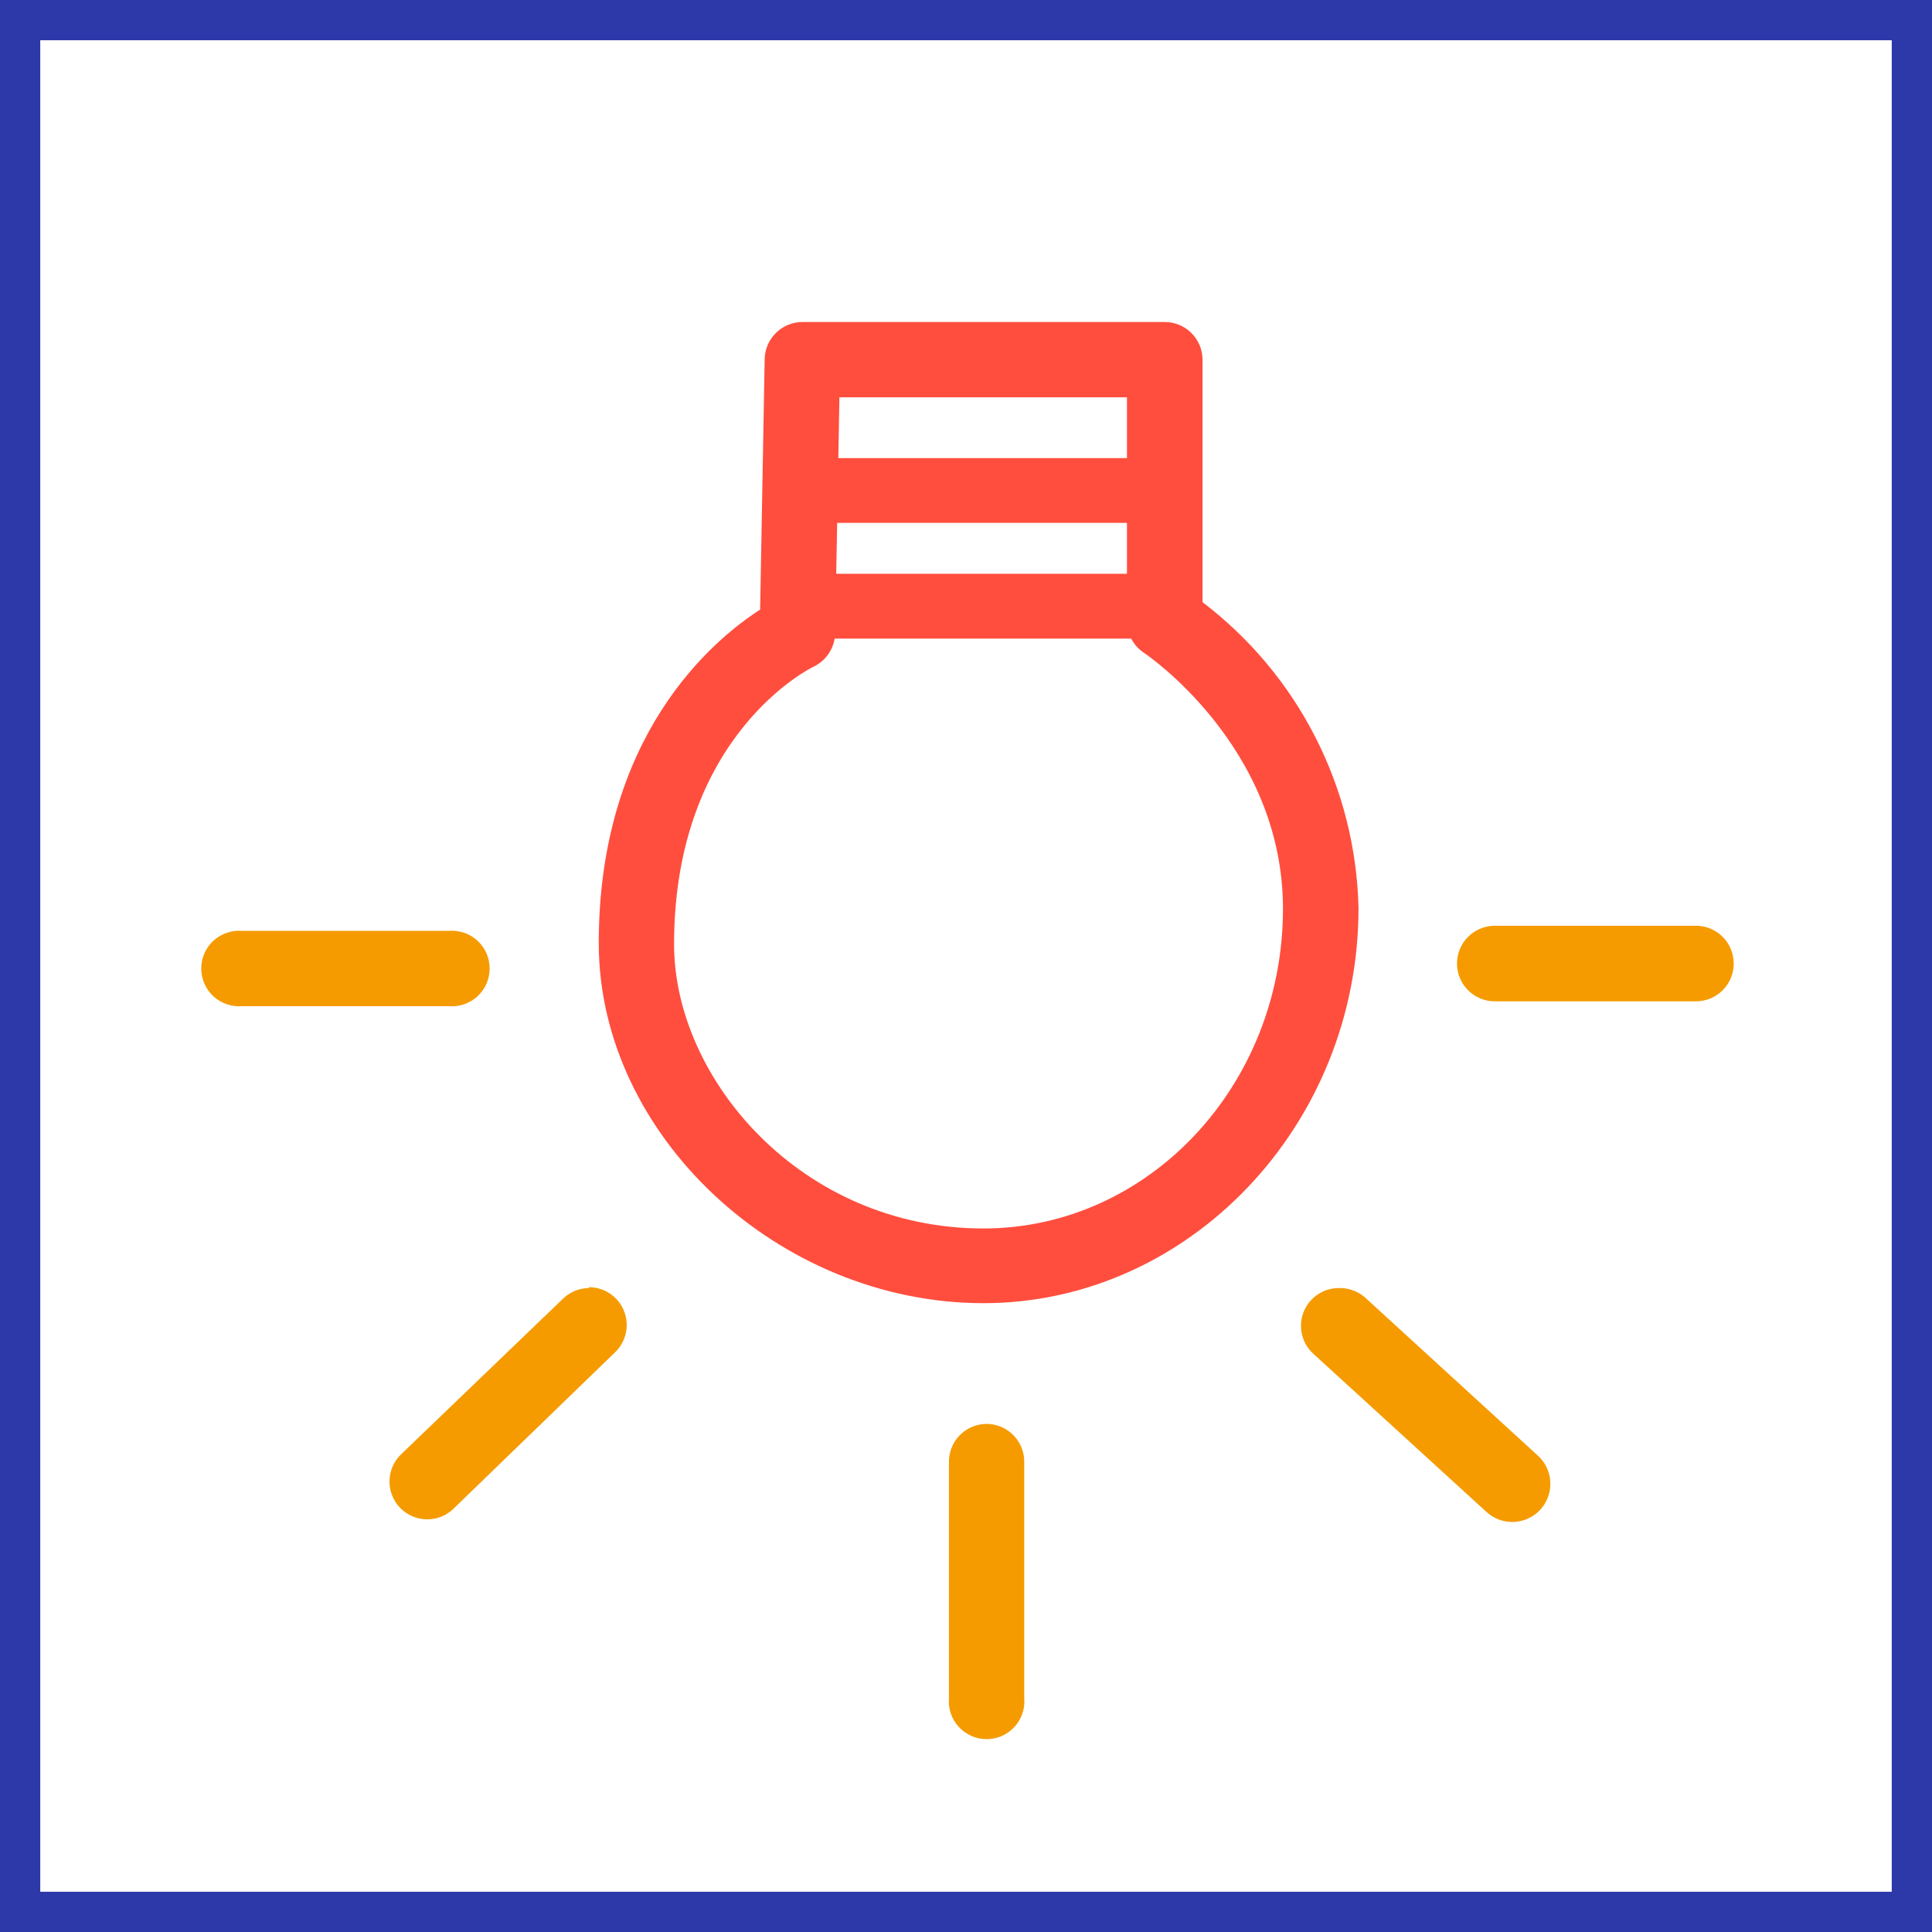
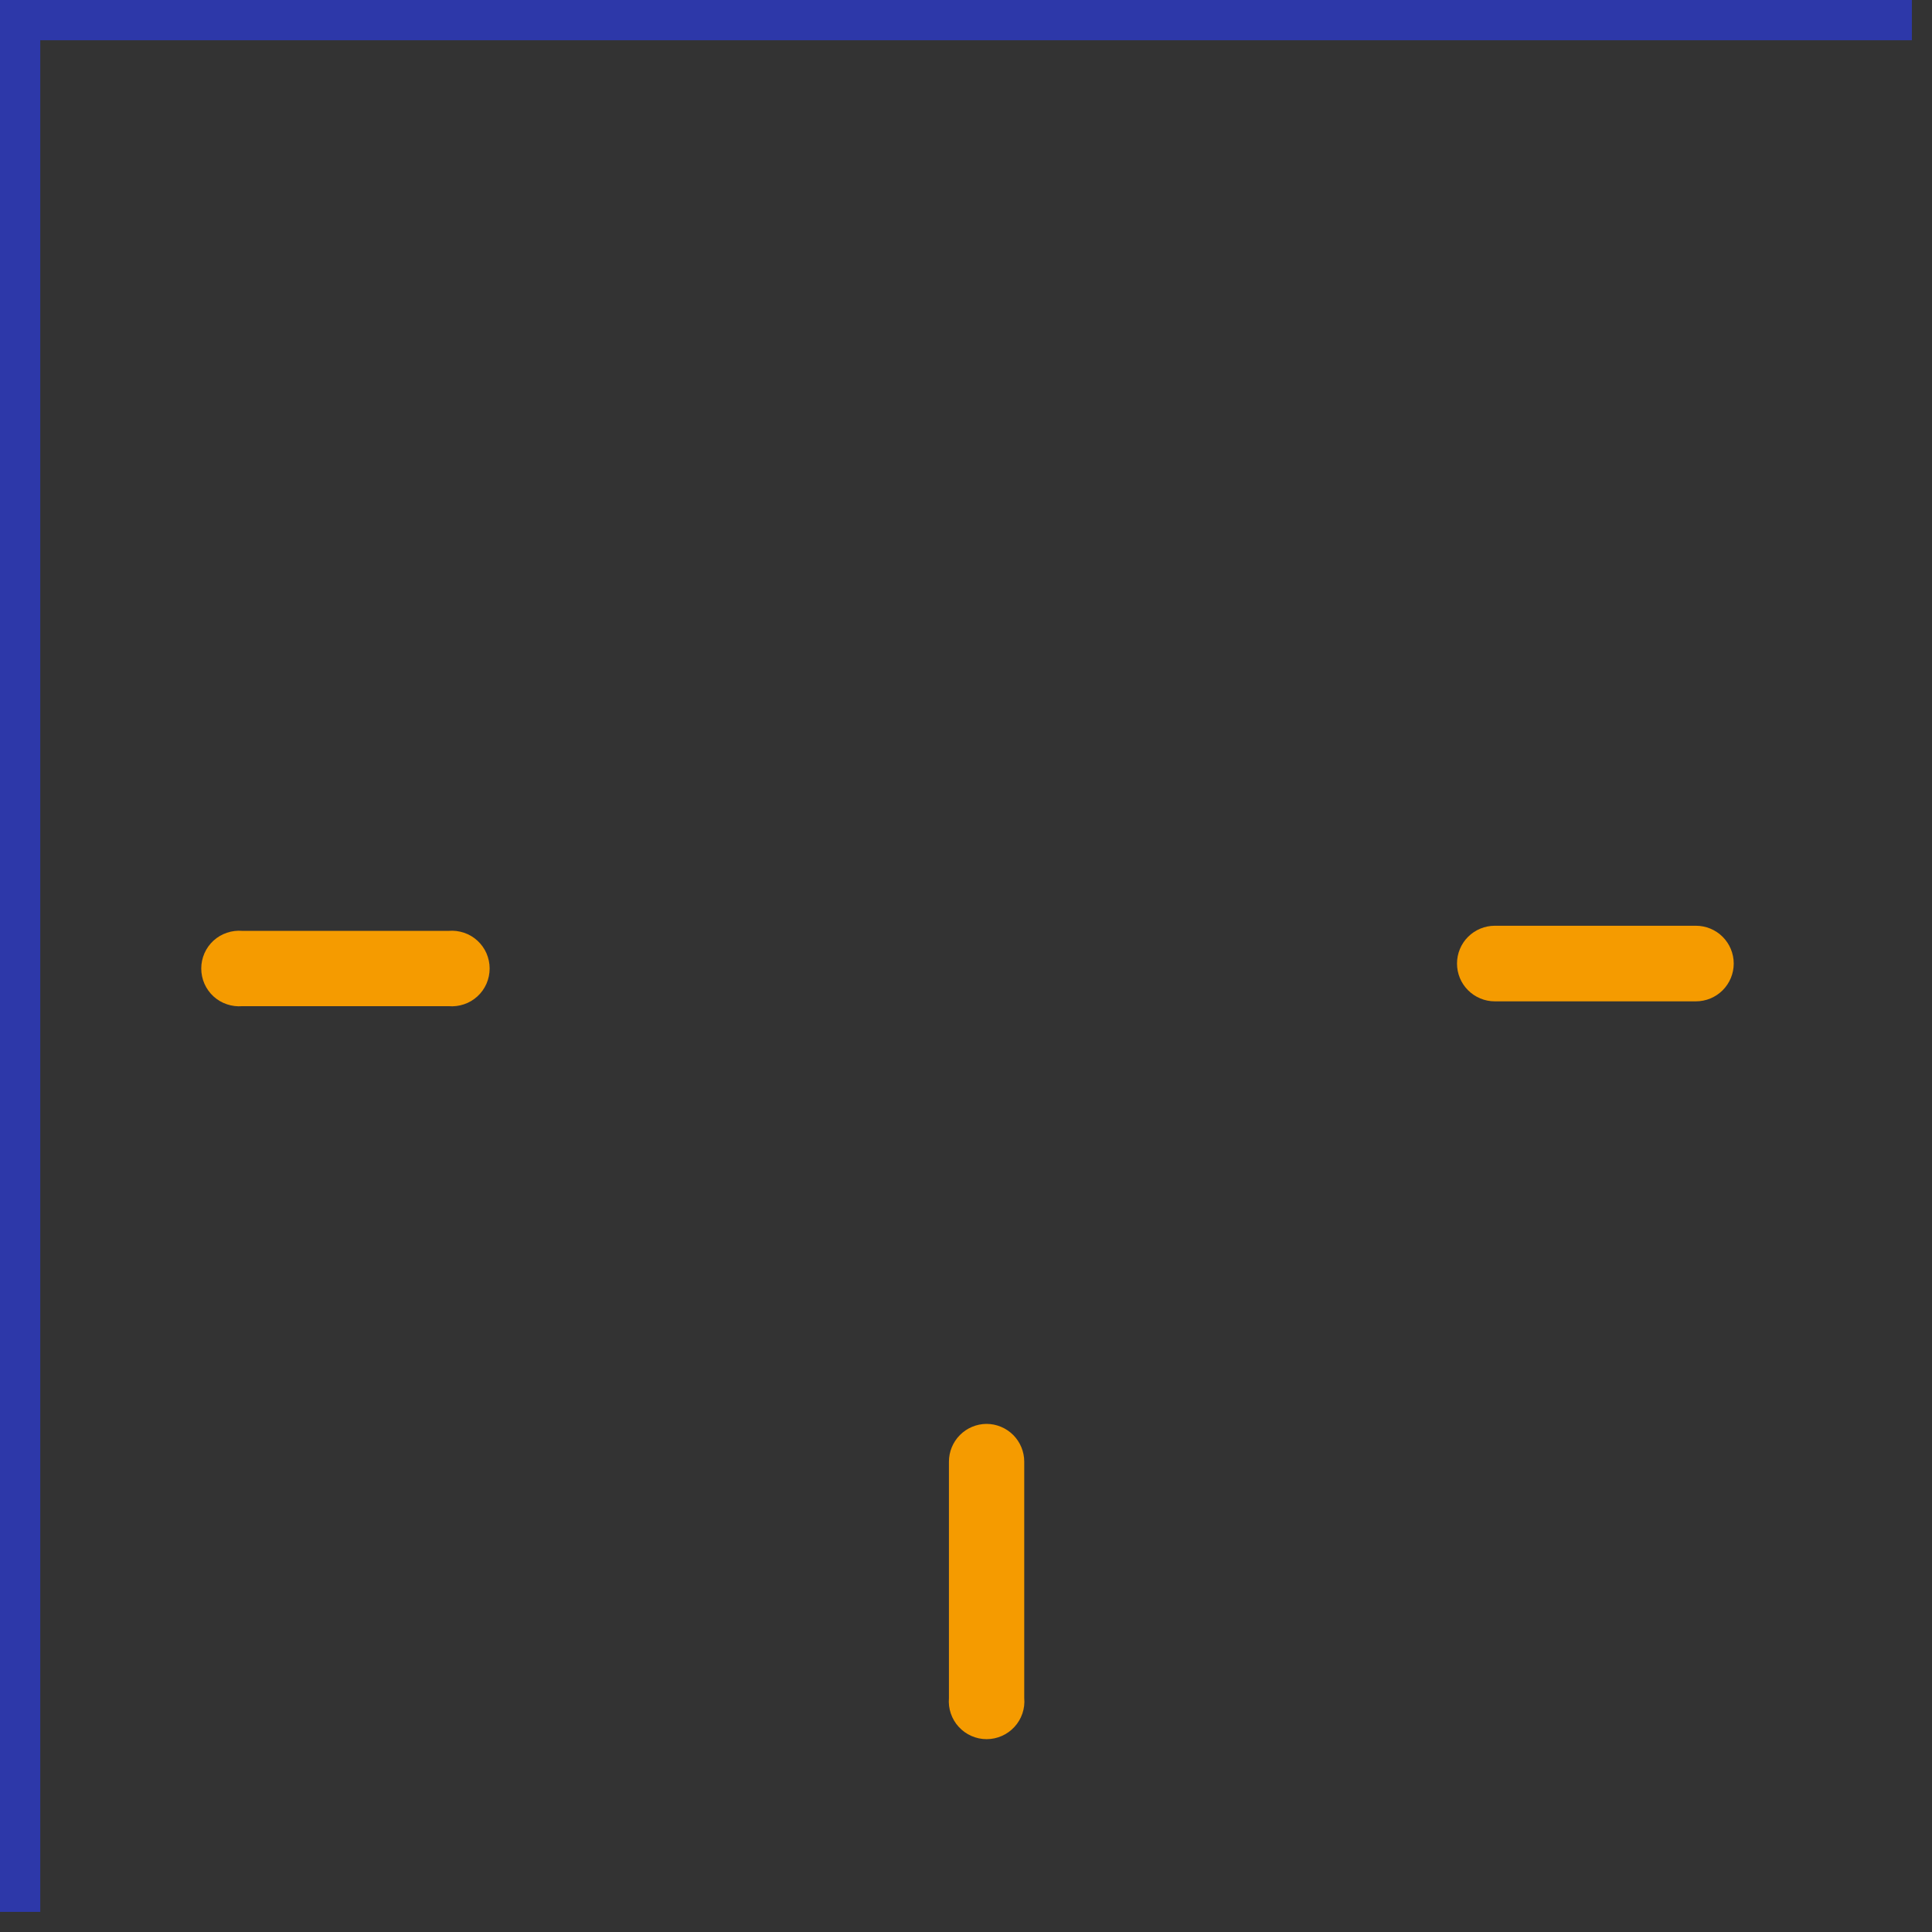
<svg xmlns="http://www.w3.org/2000/svg" width="48" height="48" viewBox="0 0 48 48" fill="none">
  <rect x="0" y="0" width="48" height="48" fill="#333333" stroke="none" />
-   <path d="M0.5 47.5V0.5H47.5V47.5H0.5Z" fill="white" stroke="#2D38A9" />
-   <path fill-rule="evenodd" clip-rule="evenodd" d="M28.938 8H19.937C19.692 8 19.456 8.096 19.281 8.268C19.105 8.439 19.004 8.672 18.998 8.918L18.888 14.995C18.887 15.017 18.886 15.038 18.886 15.06C18.886 15.072 18.886 15.084 18.886 15.095L18.886 15.145C17.678 15.921 14.876 18.3 14.876 23.433C14.876 28.198 19.344 32.377 24.434 32.377C29.524 32.377 33.752 27.972 33.752 22.557C33.718 21.081 33.352 19.632 32.681 18.317C32.011 17.002 31.052 15.855 29.877 14.961V8.932C29.875 8.684 29.775 8.447 29.599 8.273C29.423 8.098 29.186 8 28.938 8ZM20.737 15.865C20.716 15.992 20.669 16.114 20.599 16.223C20.504 16.37 20.37 16.488 20.213 16.564C20.177 16.578 16.747 18.244 16.747 23.461C16.747 26.8 19.909 30.521 24.434 30.521C28.535 30.521 31.875 26.963 31.875 22.578C31.875 18.526 28.43 16.225 28.43 16.225C28.298 16.139 28.189 16.022 28.114 15.884C28.111 15.877 28.107 15.871 28.104 15.865H20.737ZM27.999 14.255V12.991H20.799L20.776 14.255H27.999ZM20.855 9.871H27.999V11.382H20.828L20.855 9.871Z" fill="#FF4E3E" />
+   <path d="M0.5 47.5V0.5H47.5H0.5Z" fill="white" stroke="#2D38A9" />
  <path d="M11.138 23.127H6.02C5.891 23.116 5.76 23.132 5.637 23.174C5.514 23.215 5.4 23.282 5.304 23.37C5.208 23.458 5.132 23.565 5.079 23.684C5.027 23.804 5 23.932 5 24.062C5 24.193 5.027 24.321 5.079 24.441C5.132 24.56 5.208 24.667 5.304 24.755C5.4 24.843 5.514 24.91 5.637 24.951C5.76 24.993 5.891 25.009 6.02 24.998H11.145C11.275 25.009 11.405 24.993 11.529 24.951C11.652 24.91 11.765 24.843 11.861 24.755C11.957 24.667 12.034 24.56 12.086 24.441C12.138 24.321 12.165 24.193 12.165 24.062C12.165 23.932 12.138 23.804 12.086 23.684C12.034 23.565 11.957 23.458 11.861 23.37C11.765 23.282 11.652 23.215 11.529 23.174C11.405 23.132 11.275 23.116 11.145 23.127H11.138Z" fill="#F59B00" />
  <path d="M42.135 23H37.137C37.014 23 36.892 23.024 36.778 23.072C36.664 23.119 36.561 23.188 36.474 23.275C36.386 23.362 36.317 23.466 36.27 23.58C36.223 23.694 36.199 23.816 36.199 23.939C36.199 24.062 36.223 24.184 36.27 24.298C36.317 24.412 36.386 24.516 36.474 24.603C36.561 24.69 36.664 24.759 36.778 24.806C36.892 24.854 37.014 24.878 37.137 24.878H42.135C42.384 24.878 42.623 24.779 42.799 24.603C42.975 24.427 43.074 24.188 43.074 23.939C43.074 23.69 42.975 23.451 42.799 23.275C42.623 23.099 42.384 23 42.135 23V23Z" fill="#F59B00" />
-   <path d="M33.262 32.001C33.073 32.001 32.888 32.058 32.732 32.165C32.575 32.272 32.455 32.423 32.386 32.599C32.318 32.776 32.304 32.969 32.347 33.153C32.39 33.337 32.487 33.504 32.627 33.632L36.94 37.572C37.032 37.654 37.141 37.718 37.258 37.76C37.375 37.801 37.5 37.818 37.624 37.812C37.748 37.805 37.87 37.773 37.982 37.719C38.094 37.666 38.194 37.59 38.278 37.497C38.36 37.405 38.424 37.297 38.465 37.179C38.507 37.062 38.524 36.937 38.517 36.813C38.511 36.689 38.479 36.567 38.425 36.455C38.371 36.343 38.296 36.242 38.203 36.16L33.897 32.22C33.719 32.073 33.493 31.995 33.262 32.001V32.001Z" fill="#F59B00" />
  <path d="M24.508 35.376C24.261 35.378 24.024 35.477 23.849 35.653C23.674 35.829 23.576 36.067 23.576 36.315V42.188C23.565 42.318 23.581 42.449 23.623 42.572C23.665 42.695 23.732 42.809 23.82 42.904C23.908 43 24.015 43.077 24.134 43.129C24.253 43.182 24.382 43.209 24.512 43.209C24.642 43.209 24.771 43.182 24.89 43.129C25.009 43.077 25.116 43 25.204 42.904C25.292 42.809 25.359 42.695 25.401 42.572C25.443 42.449 25.459 42.318 25.447 42.188V36.315C25.447 36.066 25.348 35.827 25.172 35.651C24.996 35.475 24.757 35.376 24.508 35.376V35.376Z" fill="#F59B00" />
-   <path d="M14.632 32.001C14.389 32.003 14.156 32.099 13.983 32.27L9.98 36.117C9.888 36.202 9.814 36.304 9.761 36.419C9.709 36.532 9.681 36.656 9.677 36.781C9.673 36.907 9.695 37.031 9.74 37.148C9.785 37.265 9.854 37.372 9.941 37.462C10.028 37.552 10.133 37.624 10.248 37.673C10.363 37.722 10.488 37.747 10.613 37.748C10.738 37.748 10.863 37.723 10.978 37.675C11.094 37.626 11.199 37.555 11.286 37.465L15.289 33.59C15.422 33.459 15.513 33.292 15.551 33.109C15.589 32.927 15.572 32.737 15.501 32.564C15.431 32.392 15.31 32.244 15.156 32.14C15.001 32.036 14.819 31.98 14.632 31.98V32.001Z" fill="#F59B00" />
</svg>